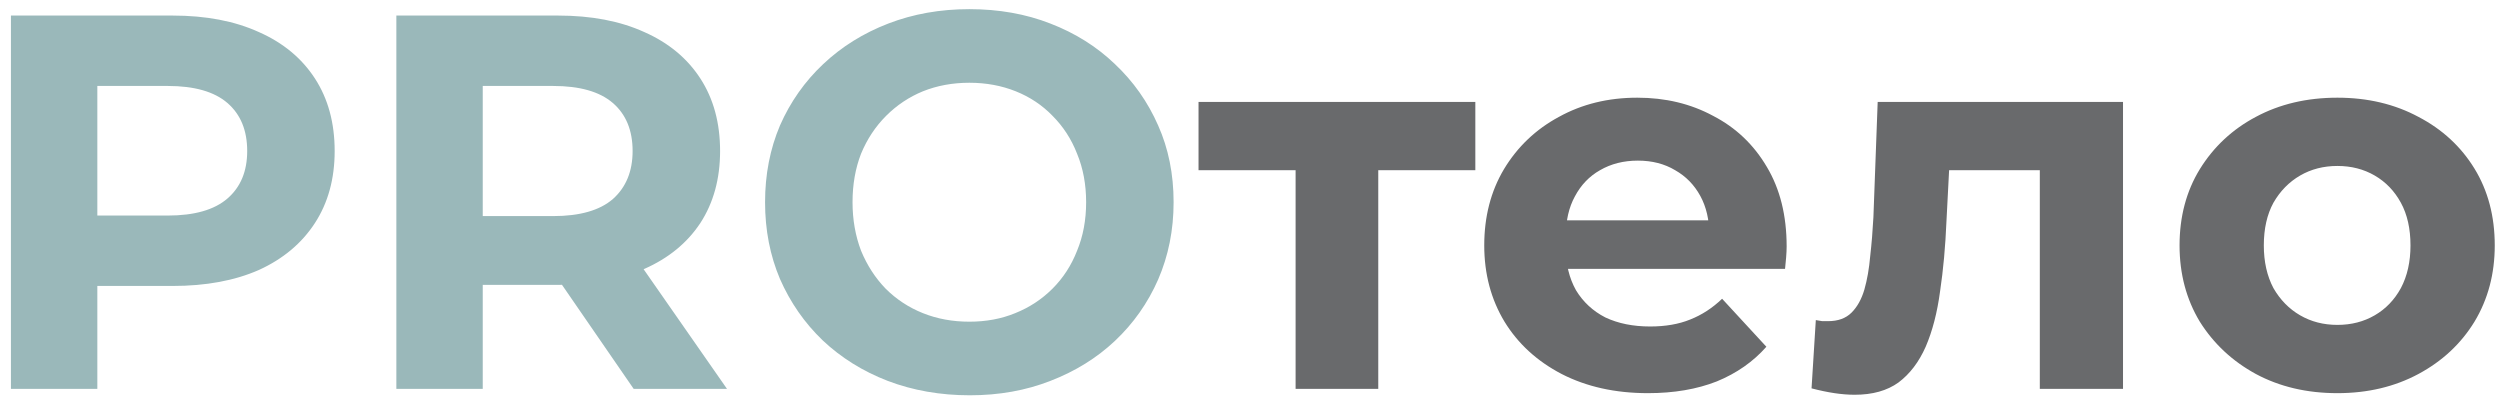
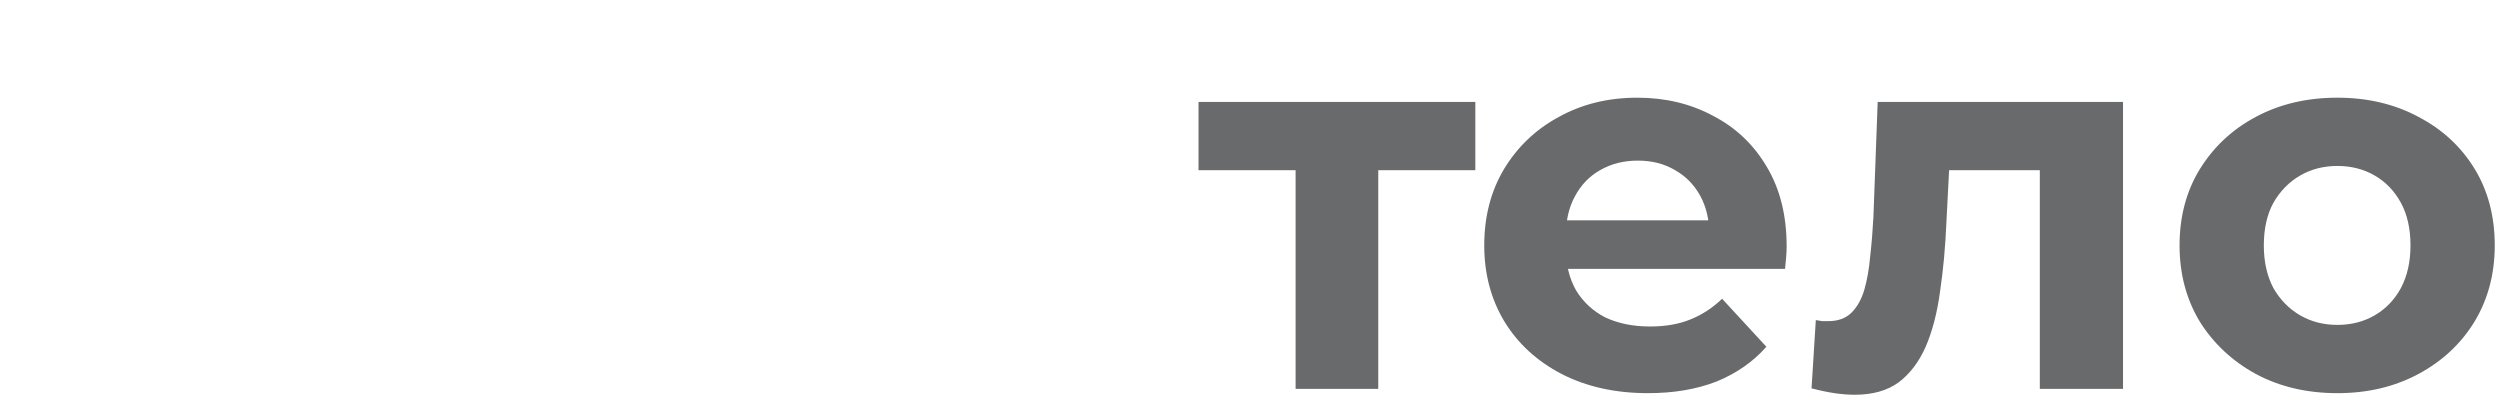
<svg xmlns="http://www.w3.org/2000/svg" width="225" height="36" viewBox="0 0 225 36" fill="none">
-   <path d="M0.984 35V1.4H15.528C18.536 1.4 21.128 1.896 23.304 2.888C25.48 3.848 27.16 5.24 28.344 7.064C29.528 8.888 30.12 11.064 30.12 13.592C30.12 16.088 29.528 18.248 28.344 20.072C27.16 21.896 25.48 23.304 23.304 24.296C21.128 25.256 18.536 25.736 15.528 25.736H5.304L8.76 22.232V35H0.984ZM8.76 23.096L5.304 19.4H15.096C17.496 19.4 19.288 18.888 20.472 17.864C21.656 16.84 22.248 15.416 22.248 13.592C22.248 11.736 21.656 10.296 20.472 9.272C19.288 8.248 17.496 7.736 15.096 7.736H5.304L8.76 4.04V23.096ZM35.672 35V1.4H50.215C53.224 1.4 55.816 1.896 57.992 2.888C60.167 3.848 61.847 5.24 63.032 7.064C64.216 8.888 64.808 11.064 64.808 13.592C64.808 16.088 64.216 18.248 63.032 20.072C61.847 21.864 60.167 23.24 57.992 24.2C55.816 25.16 53.224 25.64 50.215 25.64H39.992L43.447 22.232V35H35.672ZM57.032 35L48.632 22.808H56.935L65.431 35H57.032ZM43.447 23.096L39.992 19.448H49.783C52.184 19.448 53.975 18.936 55.16 17.912C56.343 16.856 56.935 15.416 56.935 13.592C56.935 11.736 56.343 10.296 55.16 9.272C53.975 8.248 52.184 7.736 49.783 7.736H39.992L43.447 4.04V23.096ZM87.288 35.576C84.632 35.576 82.168 35.144 79.896 34.28C77.656 33.416 75.704 32.2 74.04 30.632C72.408 29.064 71.128 27.224 70.2 25.112C69.304 23 68.856 20.696 68.856 18.2C68.856 15.704 69.304 13.4 70.2 11.288C71.128 9.176 72.424 7.336 74.088 5.768C75.752 4.2 77.704 2.984 79.944 2.12C82.184 1.256 84.616 0.824 87.24 0.824C89.896 0.824 92.328 1.256 94.536 2.12C96.776 2.984 98.712 4.2 100.344 5.768C102.008 7.336 103.304 9.176 104.232 11.288C105.16 13.368 105.624 15.672 105.624 18.2C105.624 20.696 105.16 23.016 104.232 25.16C103.304 27.272 102.008 29.112 100.344 30.68C98.712 32.216 96.776 33.416 94.536 34.28C92.328 35.144 89.912 35.576 87.288 35.576ZM87.24 28.952C88.744 28.952 90.12 28.696 91.368 28.184C92.648 27.672 93.768 26.936 94.728 25.976C95.688 25.016 96.424 23.88 96.936 22.568C97.48 21.256 97.752 19.8 97.752 18.2C97.752 16.6 97.48 15.144 96.936 13.832C96.424 12.52 95.688 11.384 94.728 10.424C93.8 9.464 92.696 8.728 91.416 8.216C90.136 7.704 88.744 7.448 87.24 7.448C85.736 7.448 84.344 7.704 83.064 8.216C81.816 8.728 80.712 9.464 79.752 10.424C78.792 11.384 78.04 12.52 77.496 13.832C76.984 15.144 76.728 16.6 76.728 18.2C76.728 19.768 76.984 21.224 77.496 22.568C78.04 23.88 78.776 25.016 79.704 25.976C80.664 26.936 81.784 27.672 83.064 28.184C84.344 28.696 85.736 28.952 87.24 28.952Z" fill="#9AB8BA" />
  <path d="M116.604 35V13.592L118.284 15.32H107.868V9.176H132.78V15.32H122.364L124.044 13.592V35H116.604ZM148.318 35.384C145.374 35.384 142.782 34.808 140.542 33.656C138.334 32.504 136.622 30.936 135.406 28.952C134.19 26.936 133.582 24.648 133.582 22.088C133.582 19.496 134.174 17.208 135.358 15.224C136.574 13.208 138.222 11.64 140.302 10.52C142.382 9.368 144.734 8.792 147.358 8.792C149.886 8.792 152.158 9.336 154.174 10.424C156.222 11.48 157.838 13.016 159.022 15.032C160.206 17.016 160.798 19.4 160.798 22.184C160.798 22.472 160.782 22.808 160.75 23.192C160.718 23.544 160.686 23.88 160.654 24.2H139.678V19.832H156.718L153.838 21.128C153.838 19.784 153.566 18.616 153.022 17.624C152.478 16.632 151.726 15.864 150.766 15.32C149.806 14.744 148.686 14.456 147.406 14.456C146.126 14.456 144.99 14.744 143.998 15.32C143.038 15.864 142.286 16.648 141.742 17.672C141.198 18.664 140.926 19.848 140.926 21.224V22.376C140.926 23.784 141.23 25.032 141.838 26.12C142.478 27.176 143.358 27.992 144.478 28.568C145.63 29.112 146.974 29.384 148.51 29.384C149.886 29.384 151.086 29.176 152.11 28.76C153.166 28.344 154.126 27.72 154.99 26.888L158.974 31.208C157.79 32.552 156.302 33.592 154.51 34.328C152.718 35.032 150.654 35.384 148.318 35.384ZM163.039 34.952L163.423 28.808C163.615 28.84 163.807 28.872 163.999 28.904C164.191 28.904 164.367 28.904 164.527 28.904C165.423 28.904 166.127 28.648 166.639 28.136C167.151 27.624 167.535 26.936 167.791 26.072C168.047 25.176 168.223 24.168 168.319 23.048C168.447 21.928 168.543 20.76 168.607 19.544L168.991 9.176H191.071V35H183.583V13.496L185.263 15.32H173.935L175.519 13.4L175.183 19.88C175.087 22.184 174.895 24.296 174.607 26.216C174.351 28.136 173.919 29.8 173.311 31.208C172.703 32.584 171.887 33.656 170.863 34.424C169.839 35.16 168.527 35.528 166.927 35.528C166.351 35.528 165.743 35.48 165.103 35.384C164.463 35.288 163.775 35.144 163.039 34.952ZM210.368 35.384C207.616 35.384 205.168 34.808 203.024 33.656C200.912 32.504 199.232 30.936 197.984 28.952C196.768 26.936 196.16 24.648 196.16 22.088C196.16 19.496 196.768 17.208 197.984 15.224C199.232 13.208 200.912 11.64 203.024 10.52C205.168 9.368 207.616 8.792 210.368 8.792C213.088 8.792 215.52 9.368 217.664 10.52C219.808 11.64 221.488 13.192 222.704 15.176C223.92 17.16 224.528 19.464 224.528 22.088C224.528 24.648 223.92 26.936 222.704 28.952C221.488 30.936 219.808 32.504 217.664 33.656C215.52 34.808 213.088 35.384 210.368 35.384ZM210.368 29.24C211.616 29.24 212.736 28.952 213.728 28.376C214.72 27.8 215.504 26.984 216.08 25.928C216.656 24.84 216.944 23.56 216.944 22.088C216.944 20.584 216.656 19.304 216.08 18.248C215.504 17.192 214.72 16.376 213.728 15.8C212.736 15.224 211.616 14.936 210.368 14.936C209.12 14.936 208 15.224 207.008 15.8C206.016 16.376 205.216 17.192 204.608 18.248C204.032 19.304 203.744 20.584 203.744 22.088C203.744 23.56 204.032 24.84 204.608 25.928C205.216 26.984 206.016 27.8 207.008 28.376C208 28.952 209.12 29.24 210.368 29.24Z" fill="#696A6C" />
</svg>